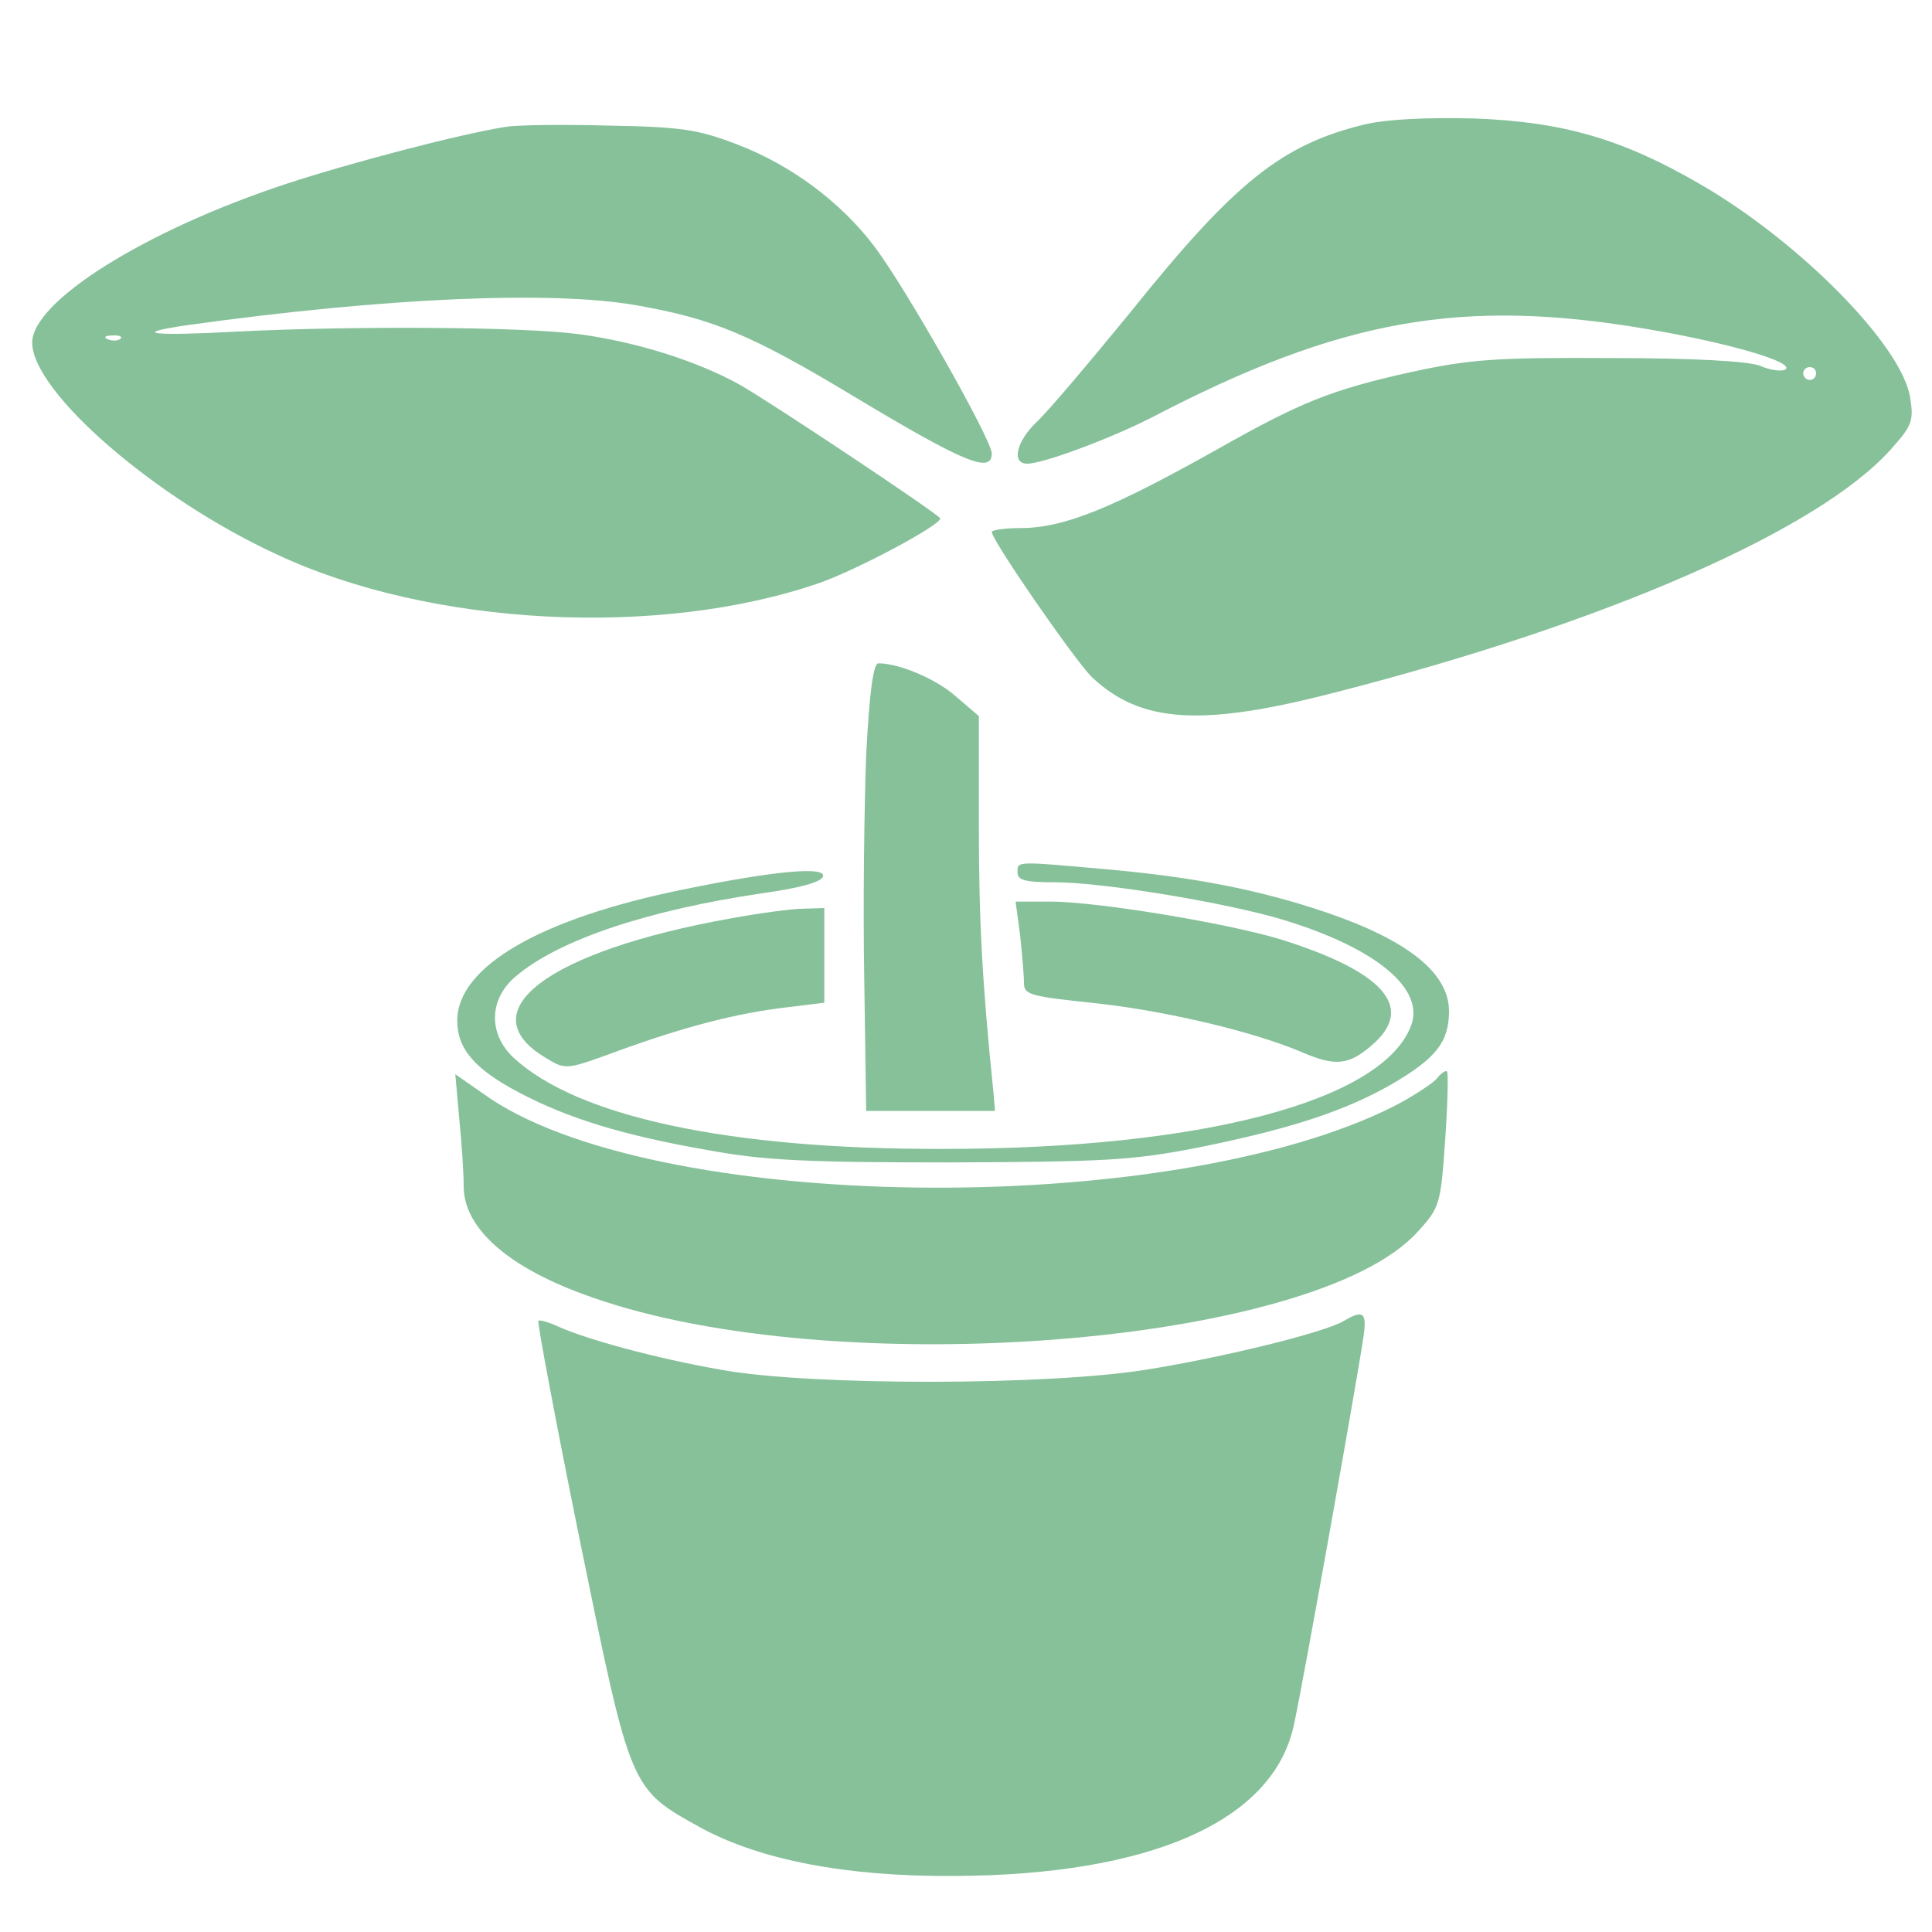
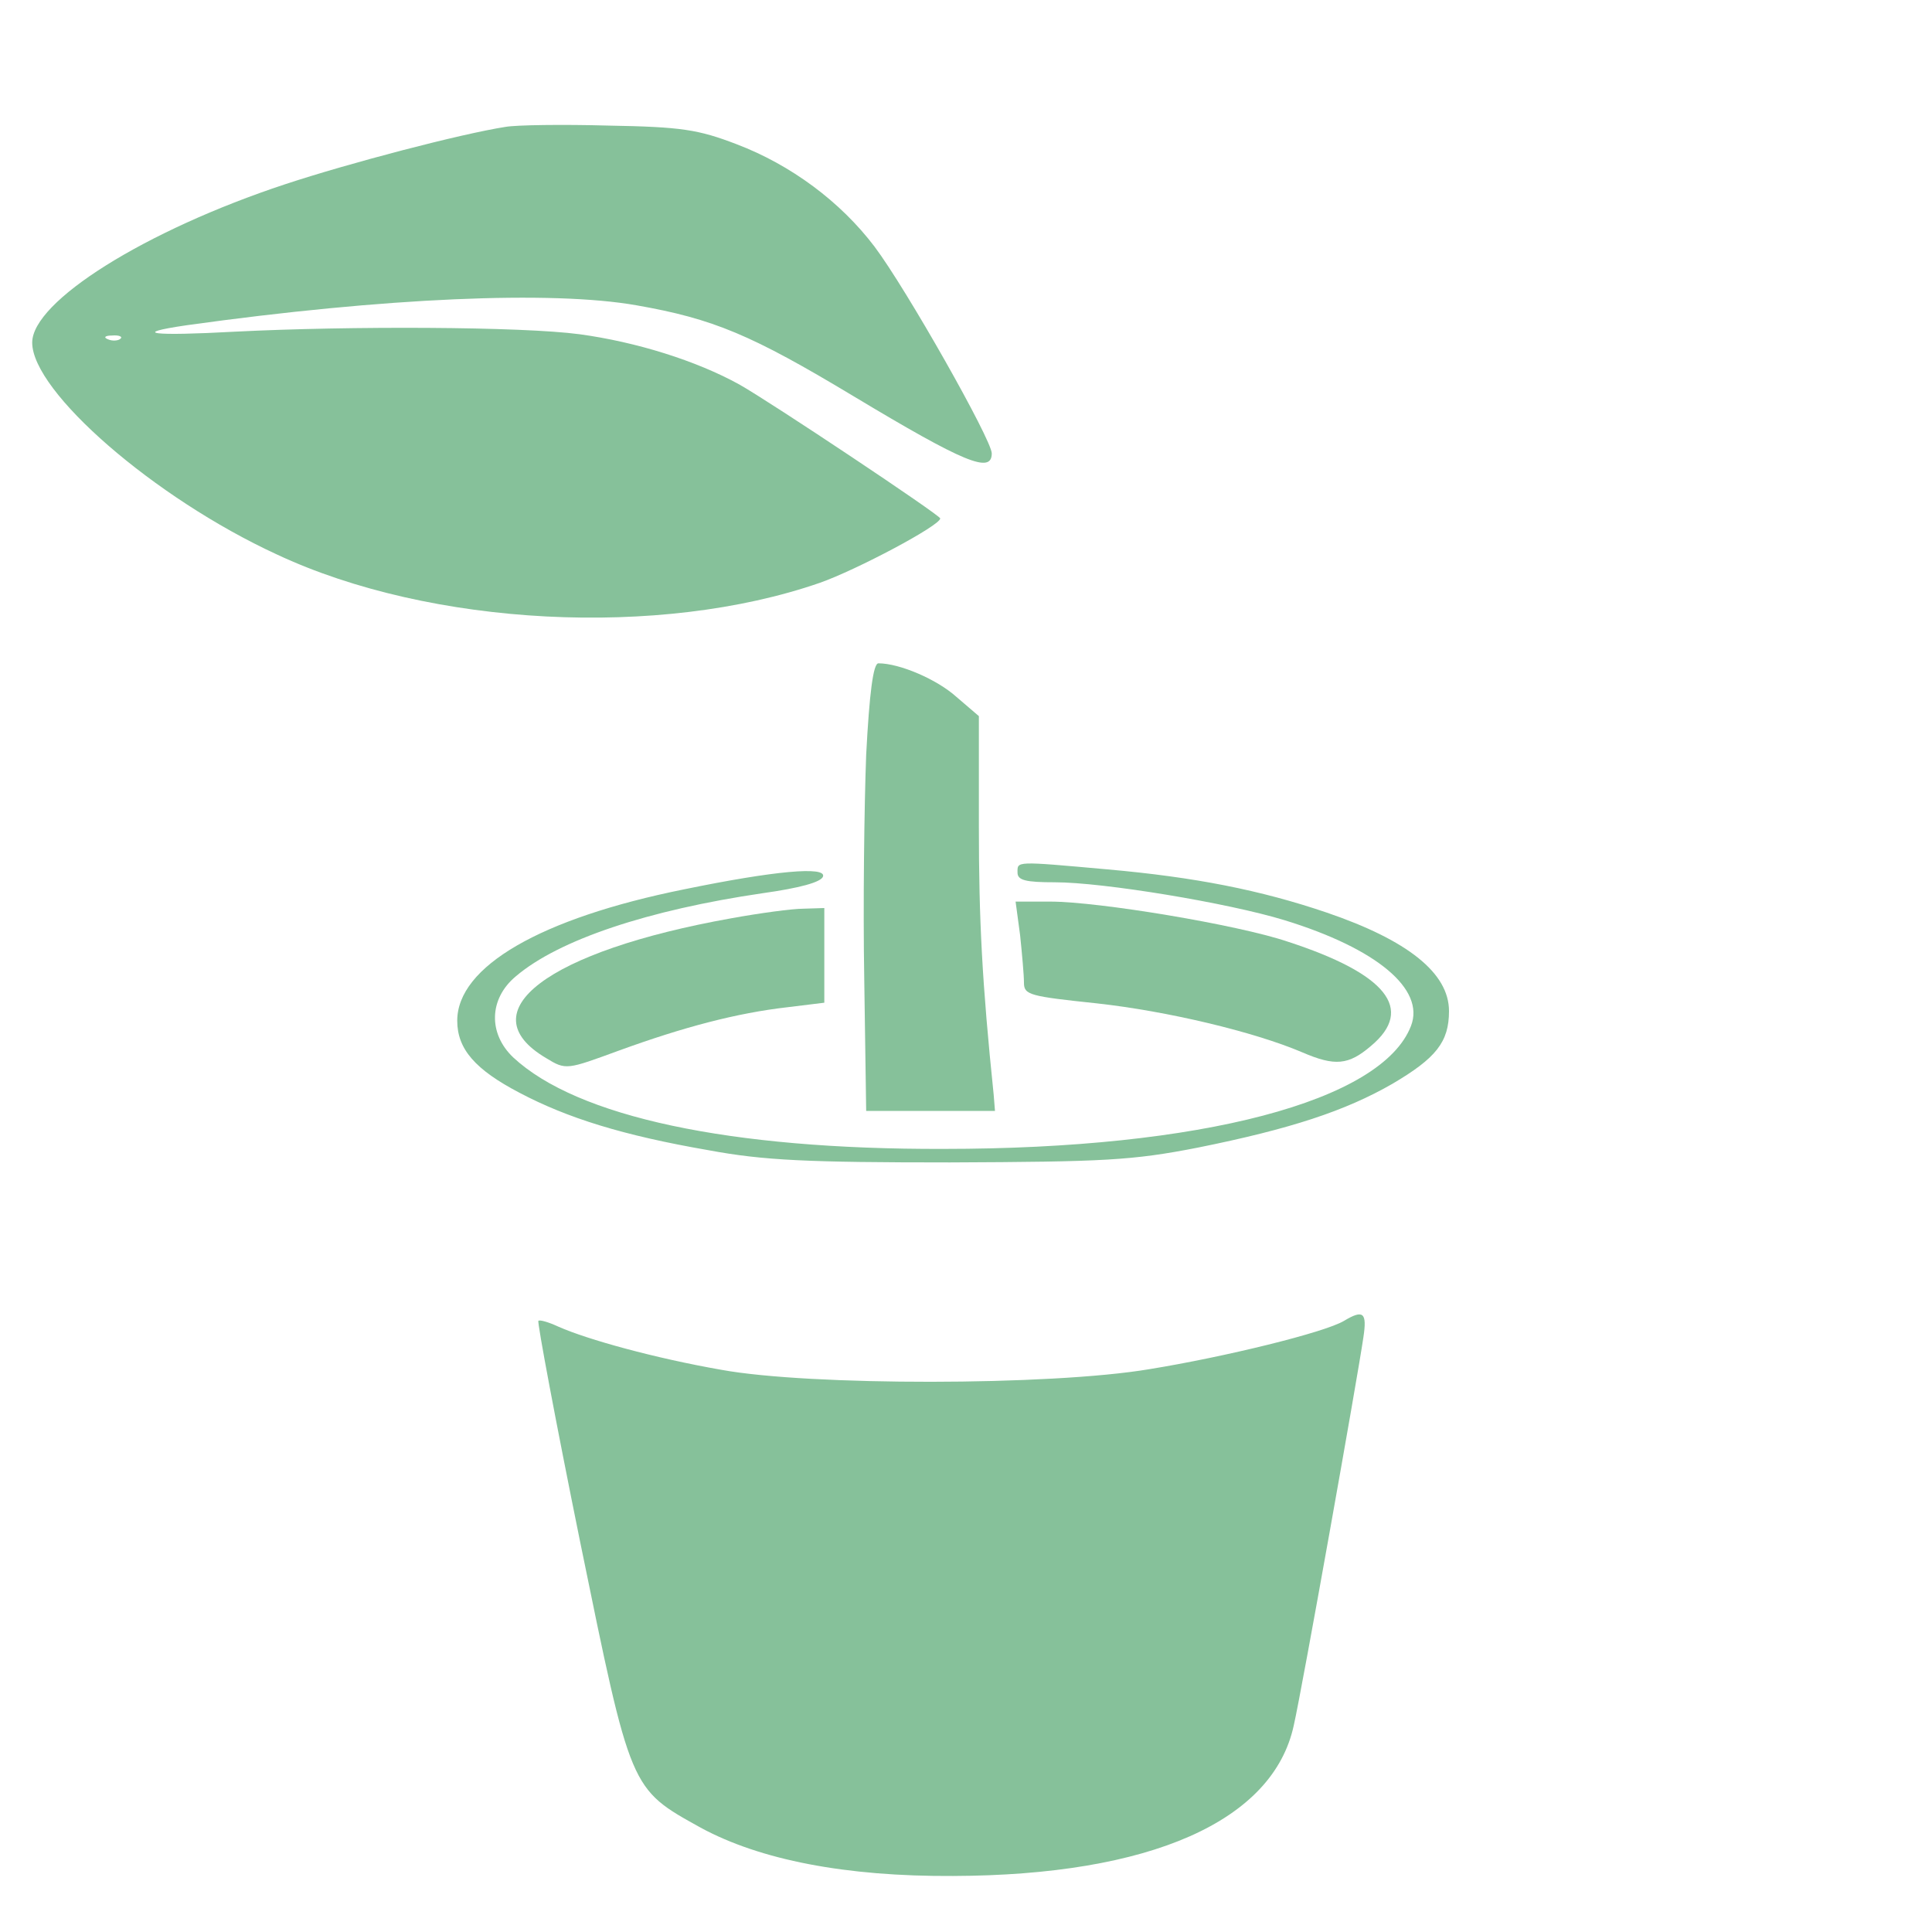
<svg xmlns="http://www.w3.org/2000/svg" version="1.0" width="300" height="300" viewBox="0 0 300 300" preserveAspectRatio="xMidYMid " class="svg" style="width: 256px; height: 256px;">
  <g transform="translate(0,300) scale(0.1,-0.1)" fill="#020202" stroke="none">



</g>
  <g transform="translate(0,300) scale(0.1,-0.1)" fill="#86C19A" stroke="none">
-     <path d="M2120 2807 c-129 -31 -202 -89 -364 -291 -63 -77 -128 -154 -145 -170 -33 -31 -41 -66 -16 -66 25 0 129 39 192 71 295 154 483 187 771 138 129 -22 231 -52 214 -63 -6 -3 -23 -1 -39 6 -18 7 -100 12 -233 12 -180 1 -218 -2 -310 -22 -122 -27 -171 -47 -295 -117 -169 -95 -243 -125 -311 -125 -24 0 -44 -3 -44 -6 0 -13 130 -201 156 -226 76 -71 170 -77 378 -23 418 107 748 251 861 376 34 38 37 45 31 82 -13 81 -172 242 -326 331 -122 71 -215 97 -350 102 -72 2 -135 -1 -170 -9z m700 -387 c0 -5 -4 -10 -10 -10 -5 0 -10 5 -10 10 0 6 5 10 10 10 6 0 10 -4 10 -10z" id="node4" class="node" />
    <path d="M785 2803 c-70 -11 -242 -56 -342 -89 -218 -72 -393 -182 -393 -246 0 -76 189 -241 380 -329 239 -112 595 -130 843 -44 57 20 187 89 187 100 0 5 -264 181 -312 208 -67 37 -160 66 -248 78 -90 12 -357 13 -535 4 -128 -7 -164 -3 -75 10 308 43 567 54 698 31 120 -21 179 -46 337 -141 173 -104 215 -121 215 -89 0 21 -133 256 -182 321 -53 70 -130 127 -214 159 -60 23 -86 27 -199 29 -71 2 -143 1 -160 -2z m-598 -329 c-3 -3 -12 -4 -19 -1 -8 3 -5 6 6 6 11 1 17 -2 13 -5z" id="node5" class="node" />
    <path d="M1345 1828 c-3 -79 -5 -235 -3 -348 l3 -205 100 0 100 0 -2 25 c-18 174 -23 272 -23 416 l0 172 -35 30 c-30 27 -88 52 -121 52 -8 0 -14 -46 -19 -142z" id="node6" class="node" />
    <path d="M1580 1645 c0 -12 13 -15 58 -15 75 0 269 -32 357 -59 143 -44 218 -107 196 -164 -45 -117 -326 -191 -726 -191 -333 -1 -569 50 -668 142 -39 37 -38 91 4 126 67 57 206 103 383 129 57 8 91 17 94 26 5 16 -75 9 -216 -20 -223 -45 -352 -120 -352 -204 0 -44 28 -76 97 -112 74 -39 160 -66 293 -89 86 -16 154 -19 375 -19 239 1 283 3 385 23 144 29 229 57 302 99 68 40 88 65 88 113 0 59 -64 110 -190 153 -103 35 -205 55 -340 67 -145 13 -140 13 -140 -5z" id="node7" class="node" />
    <path d="M1584 1548 c3 -29 6 -62 6 -74 0 -19 9 -21 113 -32 109 -12 244 -44 319 -76 51 -22 72 -20 107 10 68 57 24 112 -130 162 -77 26 -293 62 -368 62 l-54 0 7 -52z" id="node8" class="node" />
    <path d="M1135 1574 c-285 -51 -409 -145 -287 -217 31 -19 32 -18 114 12 99 36 182 58 261 67 l57 7 0 73 0 74 -32 -1 c-18 0 -69 -7 -113 -15z" id="node9" class="node" />
-     <path d="M2230 1324 c-8 -8 -37 -27 -64 -41 -351 -178 -1160 -167 -1416 19 l-43 30 6 -68 c4 -38 7 -86 7 -106 0 -66 71 -128 198 -172 377 -134 1124 -75 1283 101 35 38 36 43 43 142 4 57 5 105 3 107 -2 3 -10 -3 -17 -12z" id="node10" class="node" />
    <path d="M2087 949 c-30 -18 -185 -56 -302 -75 -154 -26 -529 -26 -665 -1 -103 18 -208 47 -253 67 -15 7 -29 11 -31 9 -2 -2 27 -157 65 -344 79 -386 77 -382 187 -443 92 -50 225 -76 392 -75 306 1 497 85 529 234 13 57 99 540 108 602 6 39 0 44 -30 26z" id="node11" class="node" />
  </g>
</svg>